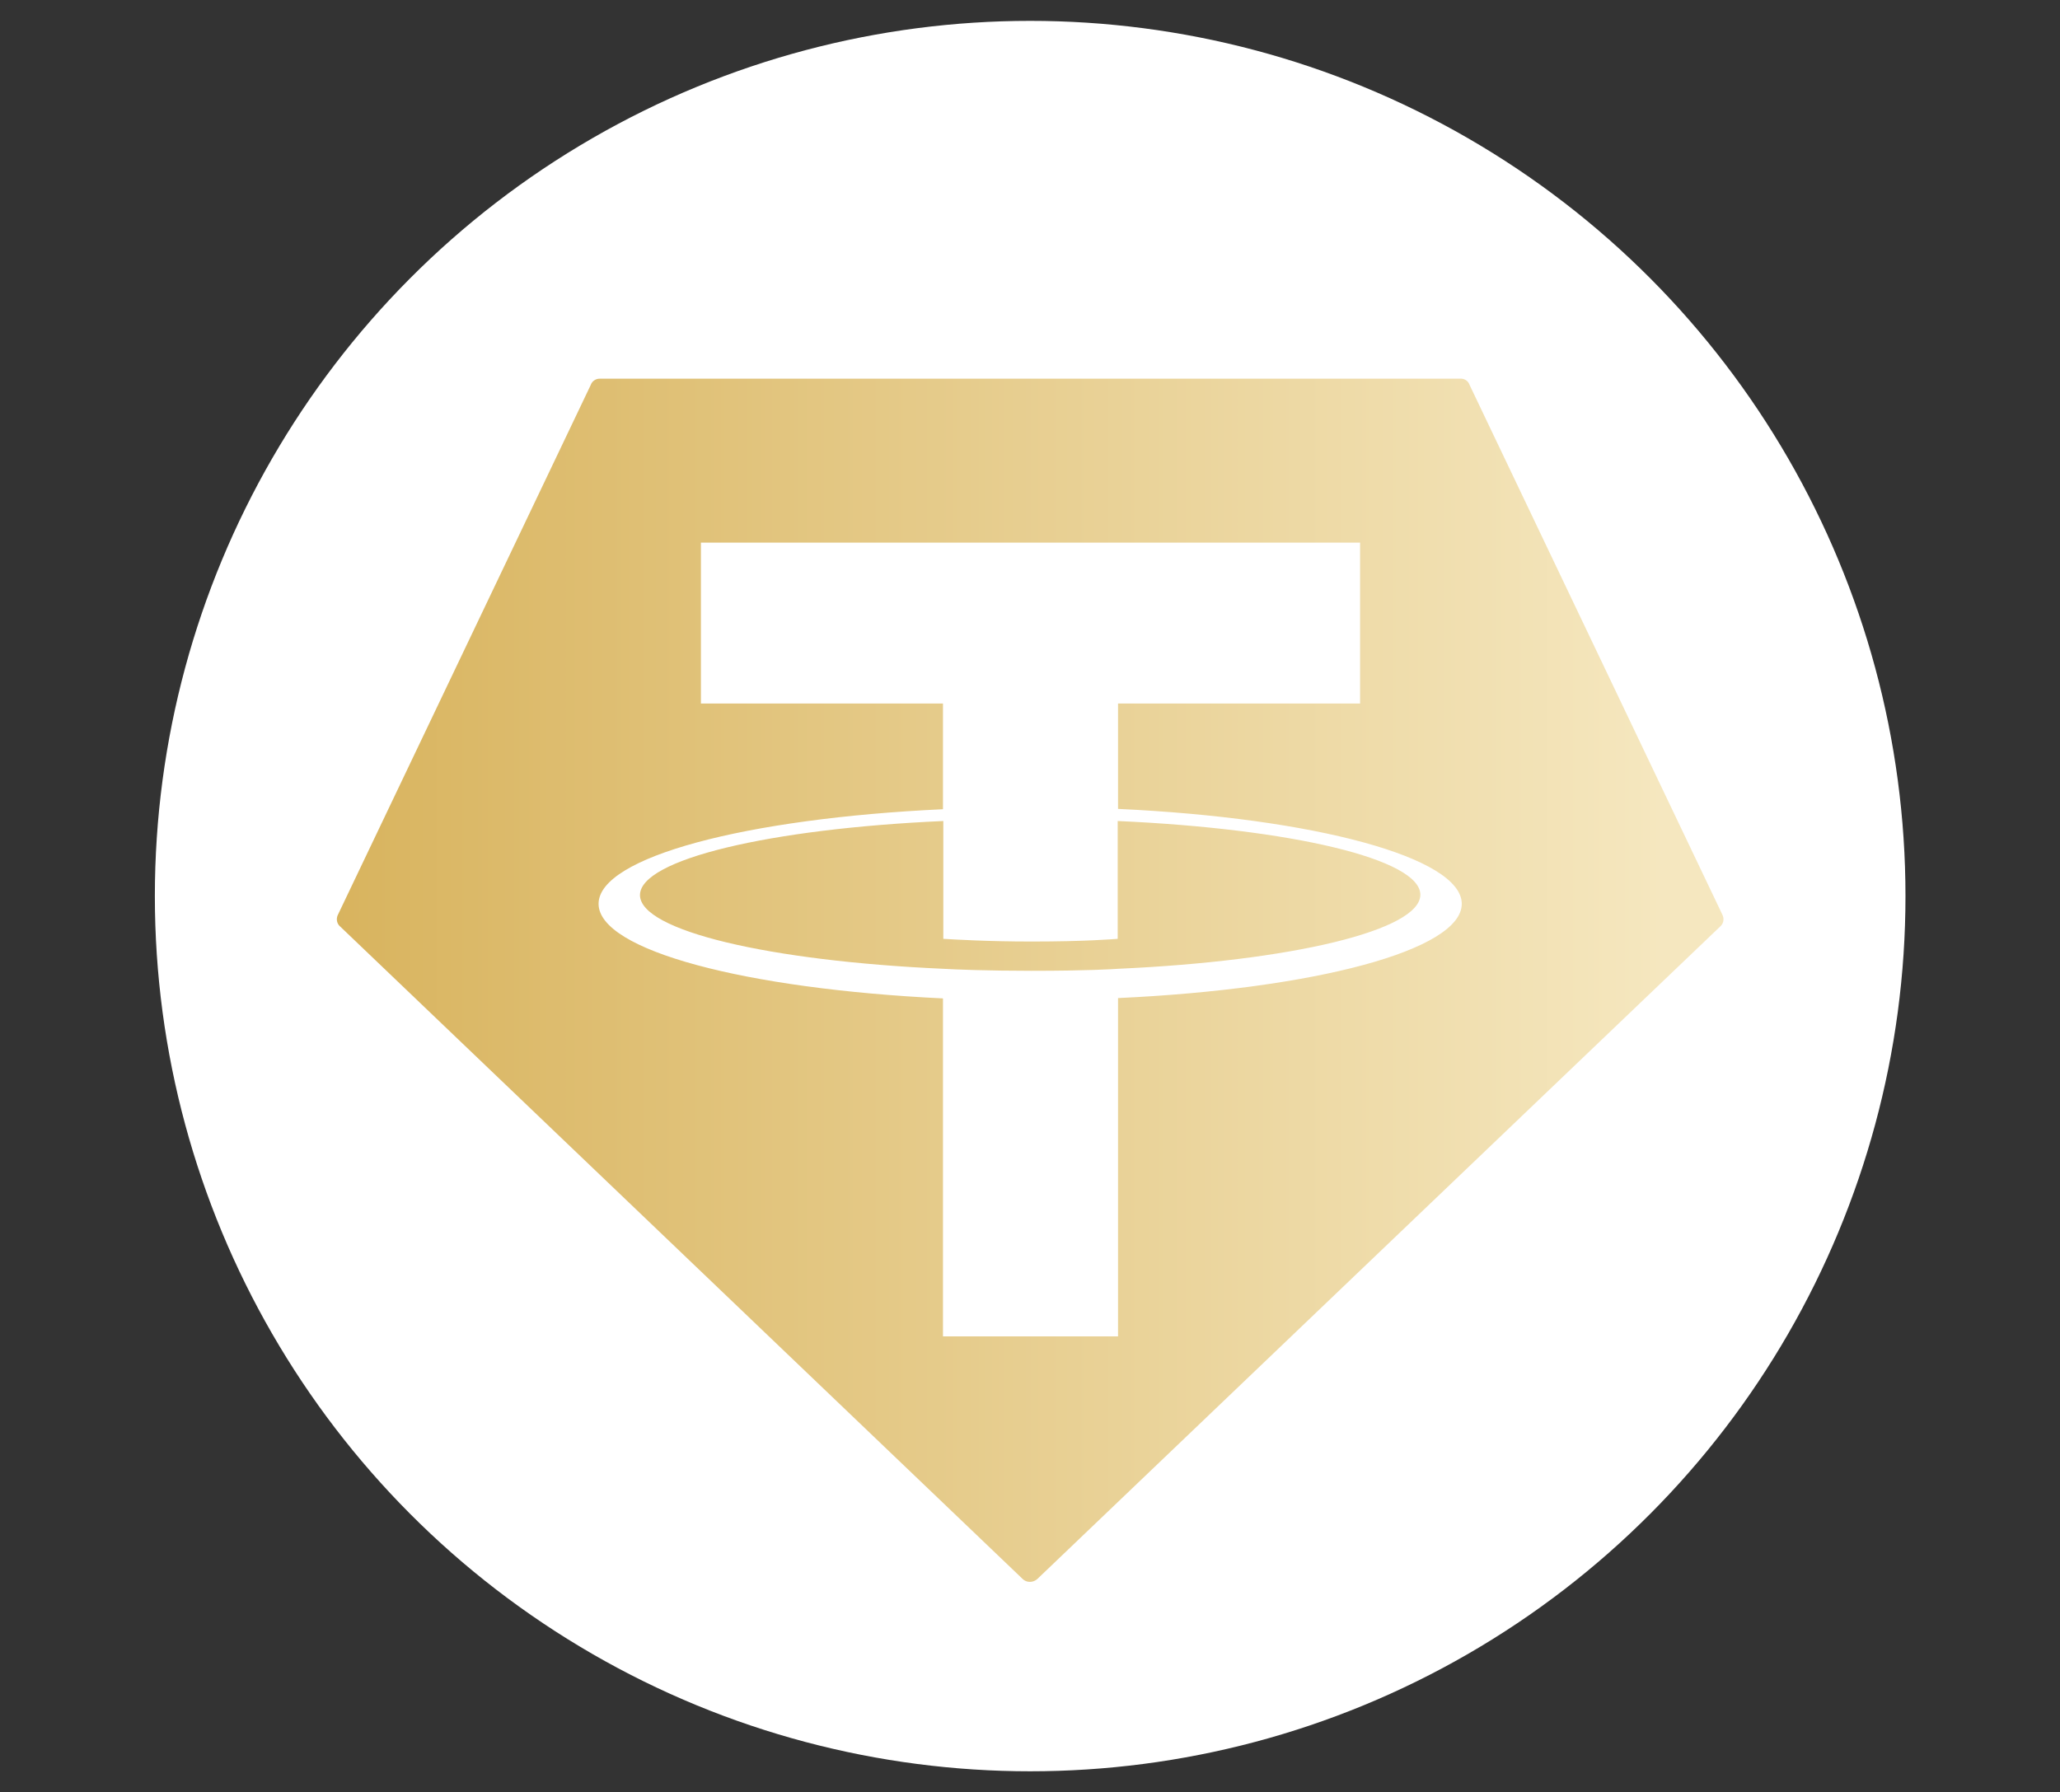
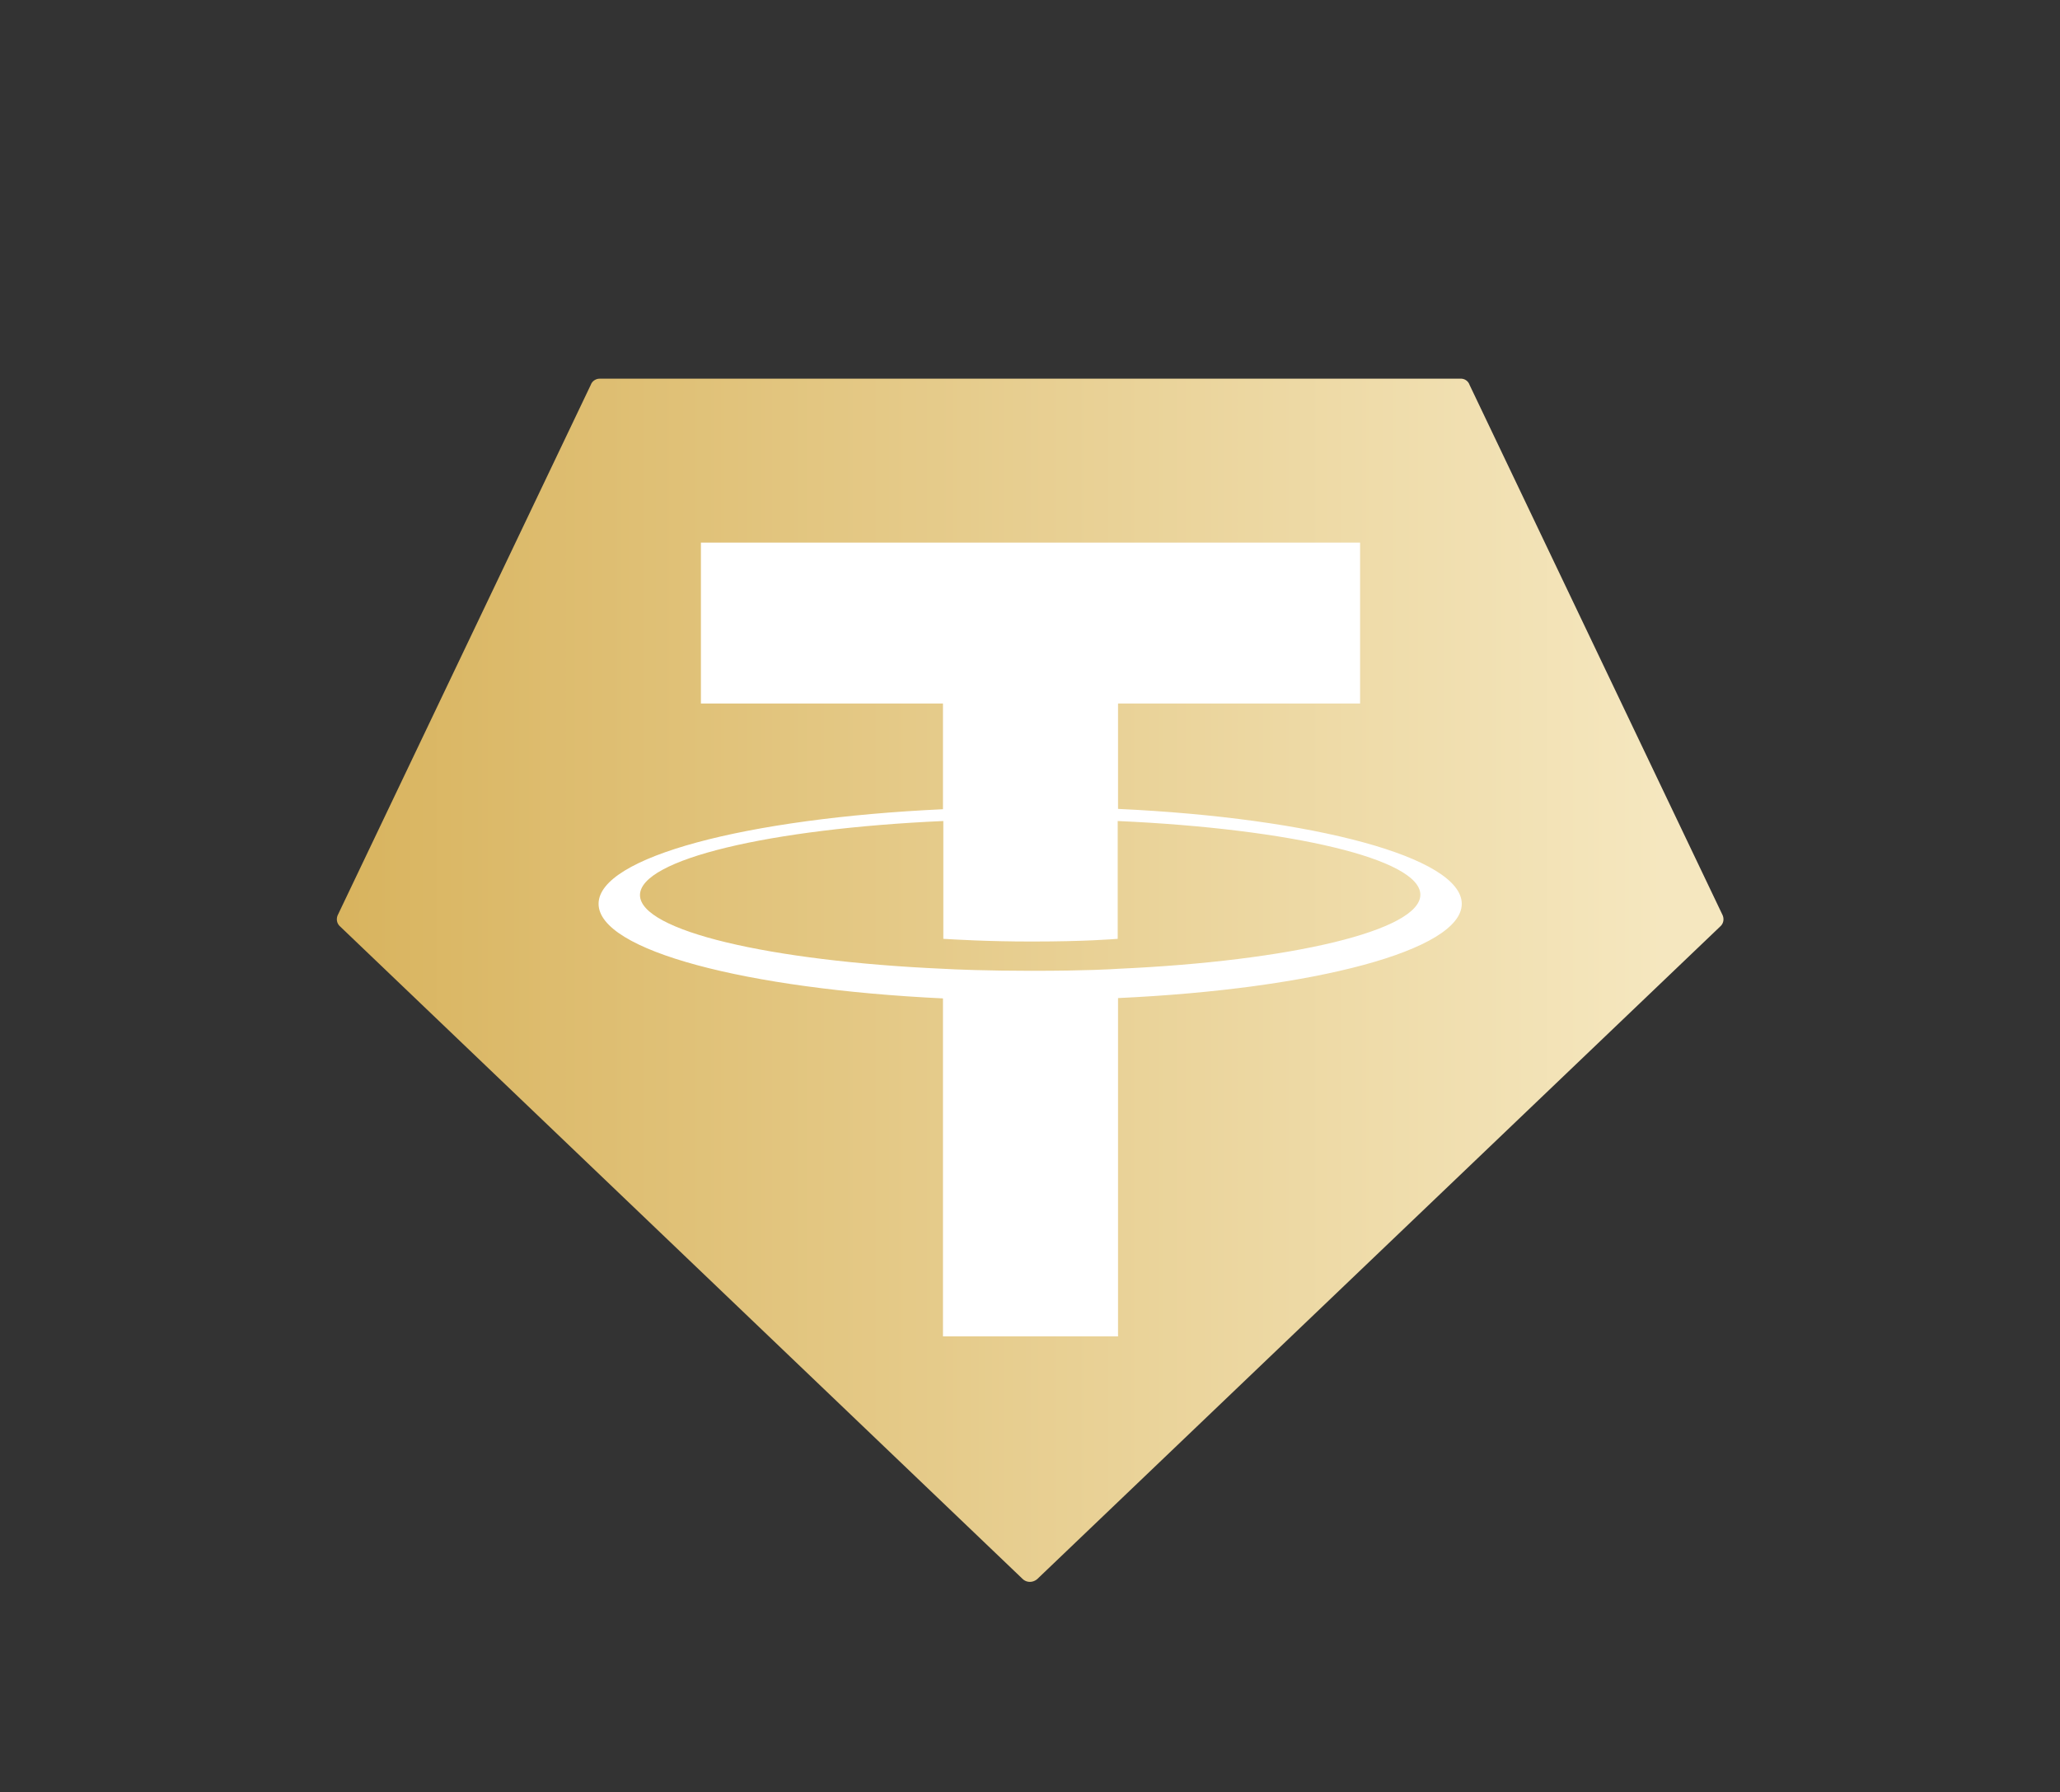
<svg xmlns="http://www.w3.org/2000/svg" version="1.1" id="Layer_1" x="0" y="0" viewBox="0 0 611.9 532.4" xml:space="preserve">
  <rect x="0" y="0" width="611.9" height="532.4" fill="#333333" stroke="none" />
  <style />
-   <ellipse id="svg_3" cx="306" cy="266.2" rx="260" ry="260" fill="#fff" />
  <g id="Layer_2_00000179620481355562262980000017639592977790067621_">
    <g id="Layer_1-2">
      <g id="Layer_1-3">
        <linearGradient id="svg_1_00000152230452782136723250000002642962119085832857_" gradientUnits="userSpaceOnUse" x1="241.4" y1="330.07" x2="242.37" y2="330.07" gradientTransform="matrix(411.909 0 0 -357.436 -99340.09 118268.35)">
          <stop offset="0" stop-color="#d8b35d" />
          <stop offset="1" stop-color="#f5e7bf" />
        </linearGradient>
        <path id="svg_1" d="M175.5 114.3l-75.1 157.4c-.6 1.2-.4 2.6.6 3.5l202.8 193.9c1.2 1.1 3 1.1 4.3 0L511 275.2c1-.9 1.2-2.3.6-3.5l-75.1-157.4a2.7 2.7 0 0 0-2.7-1.8H178.1c-1.1 0-2.2.7-2.6 1.8z" fill-rule="evenodd" clip-rule="evenodd" fill="url(#svg_1_00000152230452782136723250000002642962119085832857_)" />
        <path id="svg_2" d="M332.1 287.8c-1.5.1-9 .6-25.7.6-13.3 0-22.8-.4-26.2-.6-51.6-2.3-90.1-11.3-90.1-21.9s38.5-19.7 90.1-22v35c3.4.2 13 .8 26.3.8 16 0 24-.7 25.5-.8v-35c51.5 2.3 89.9 11.3 89.9 21.9s-38.4 19.7-89.8 22zm0-47.5V209H404v-47.8H208.2V209h71.9v31.4c-58.4 2.7-102.3 14.2-102.3 28.1s43.9 25.3 102.3 28.1V397h52V296.5c58.3-2.7 102.1-14.2 102.1-28s-43.9-25.5-102.1-28.2z" fill-rule="evenodd" clip-rule="evenodd" fill="#fff" />
      </g>
    </g>
  </g>
</svg>